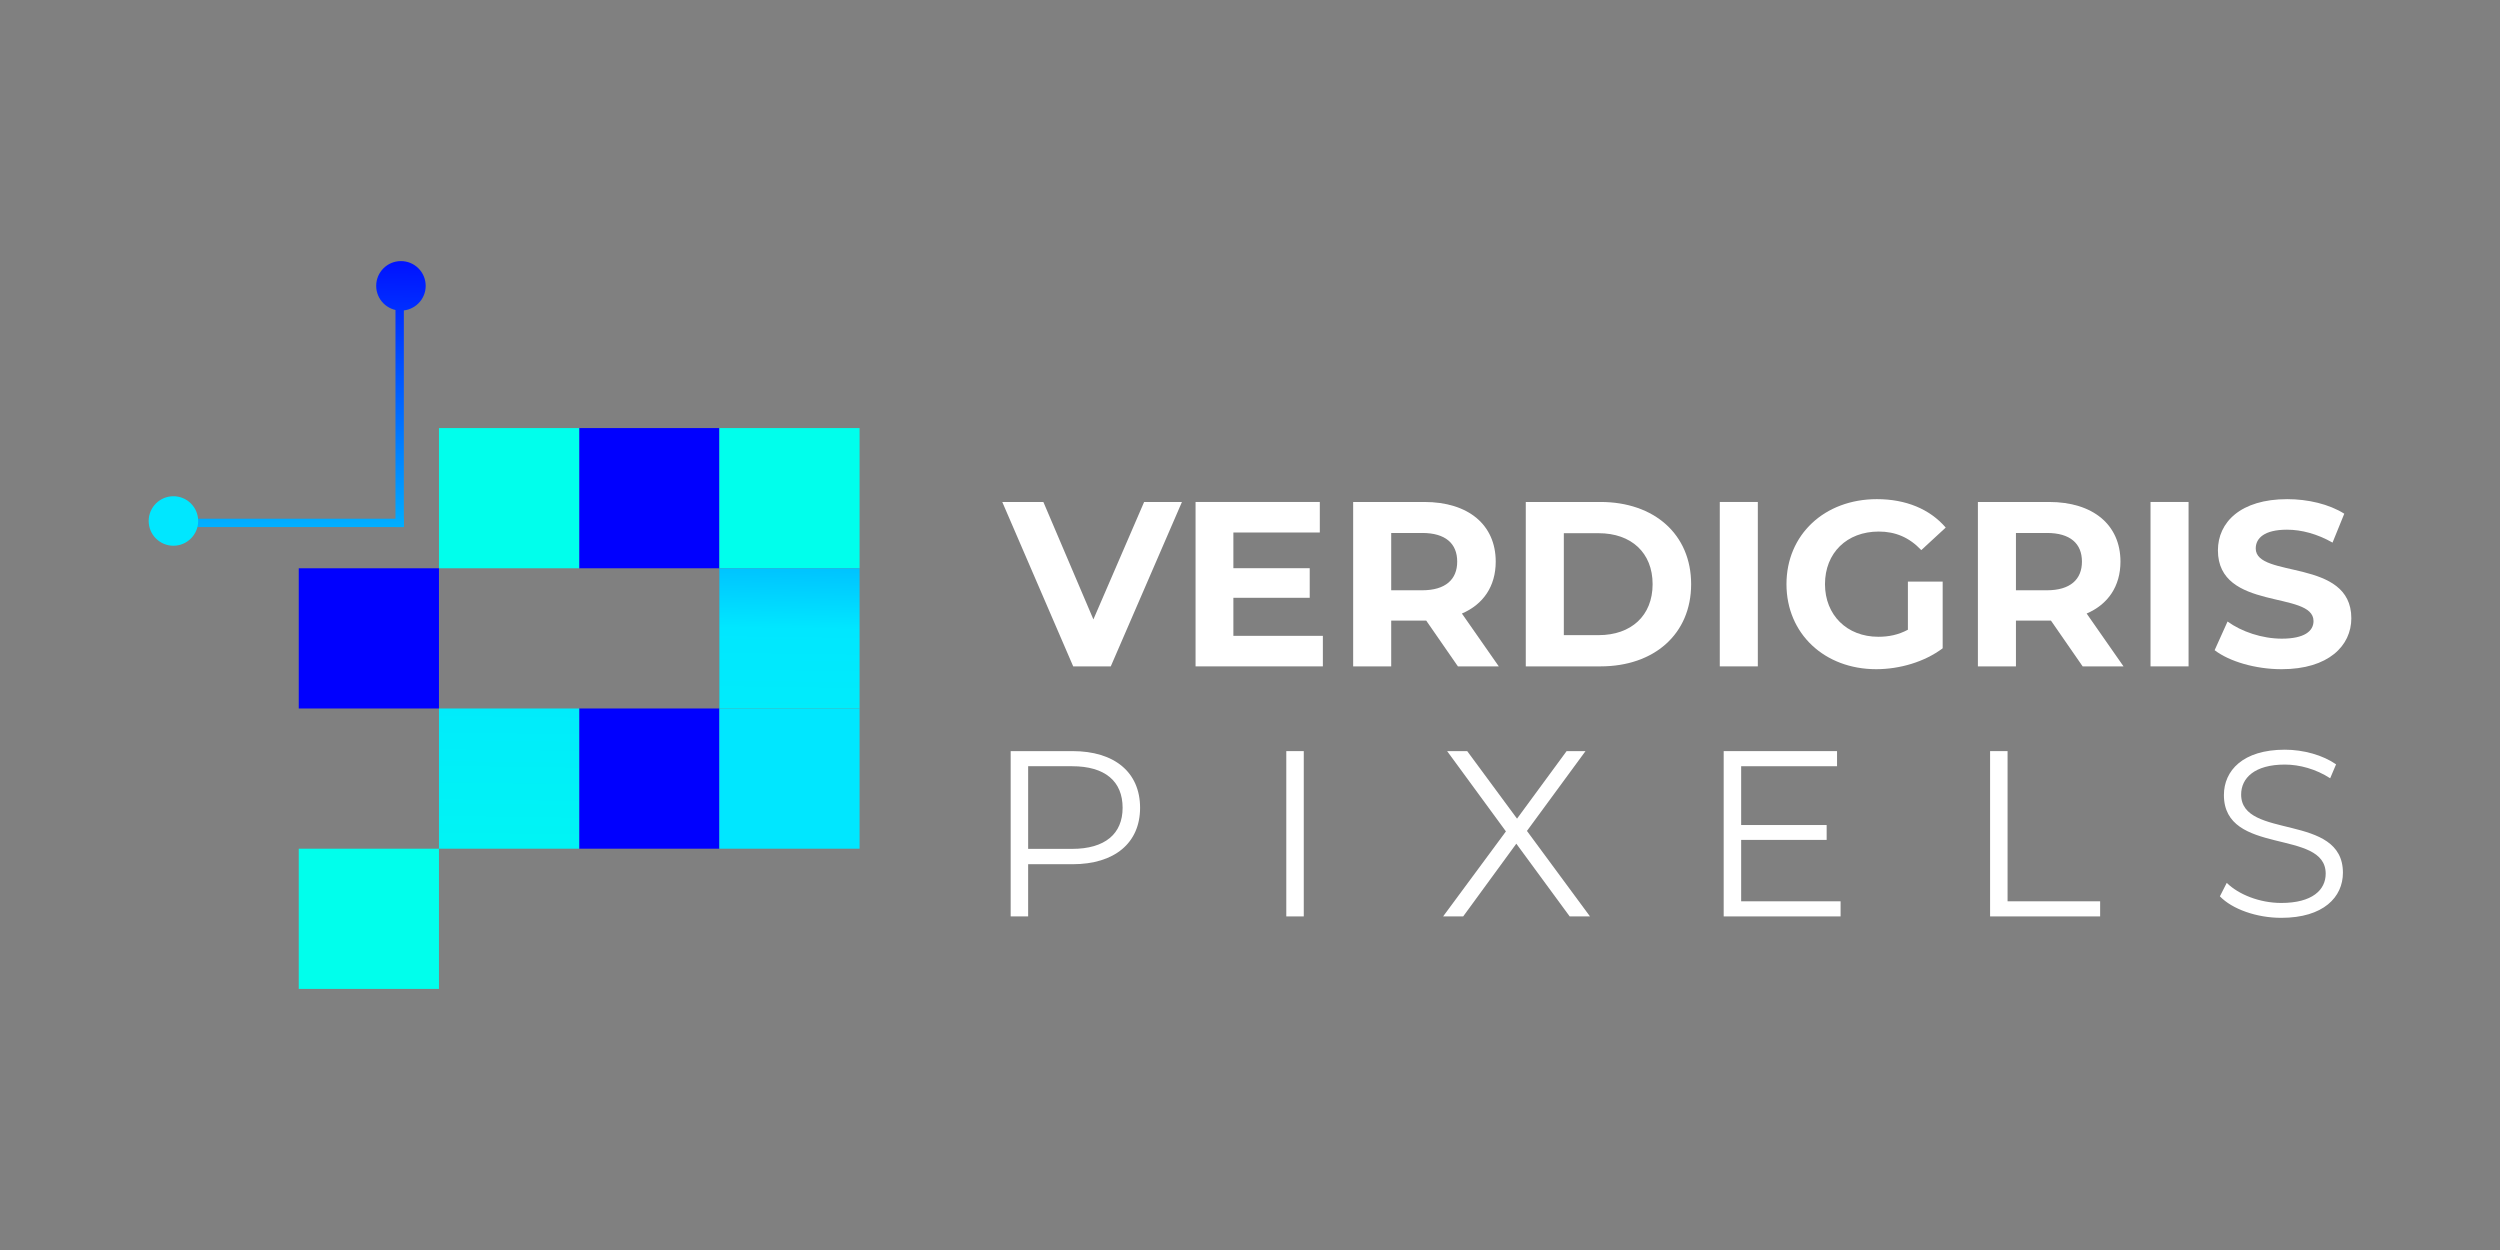
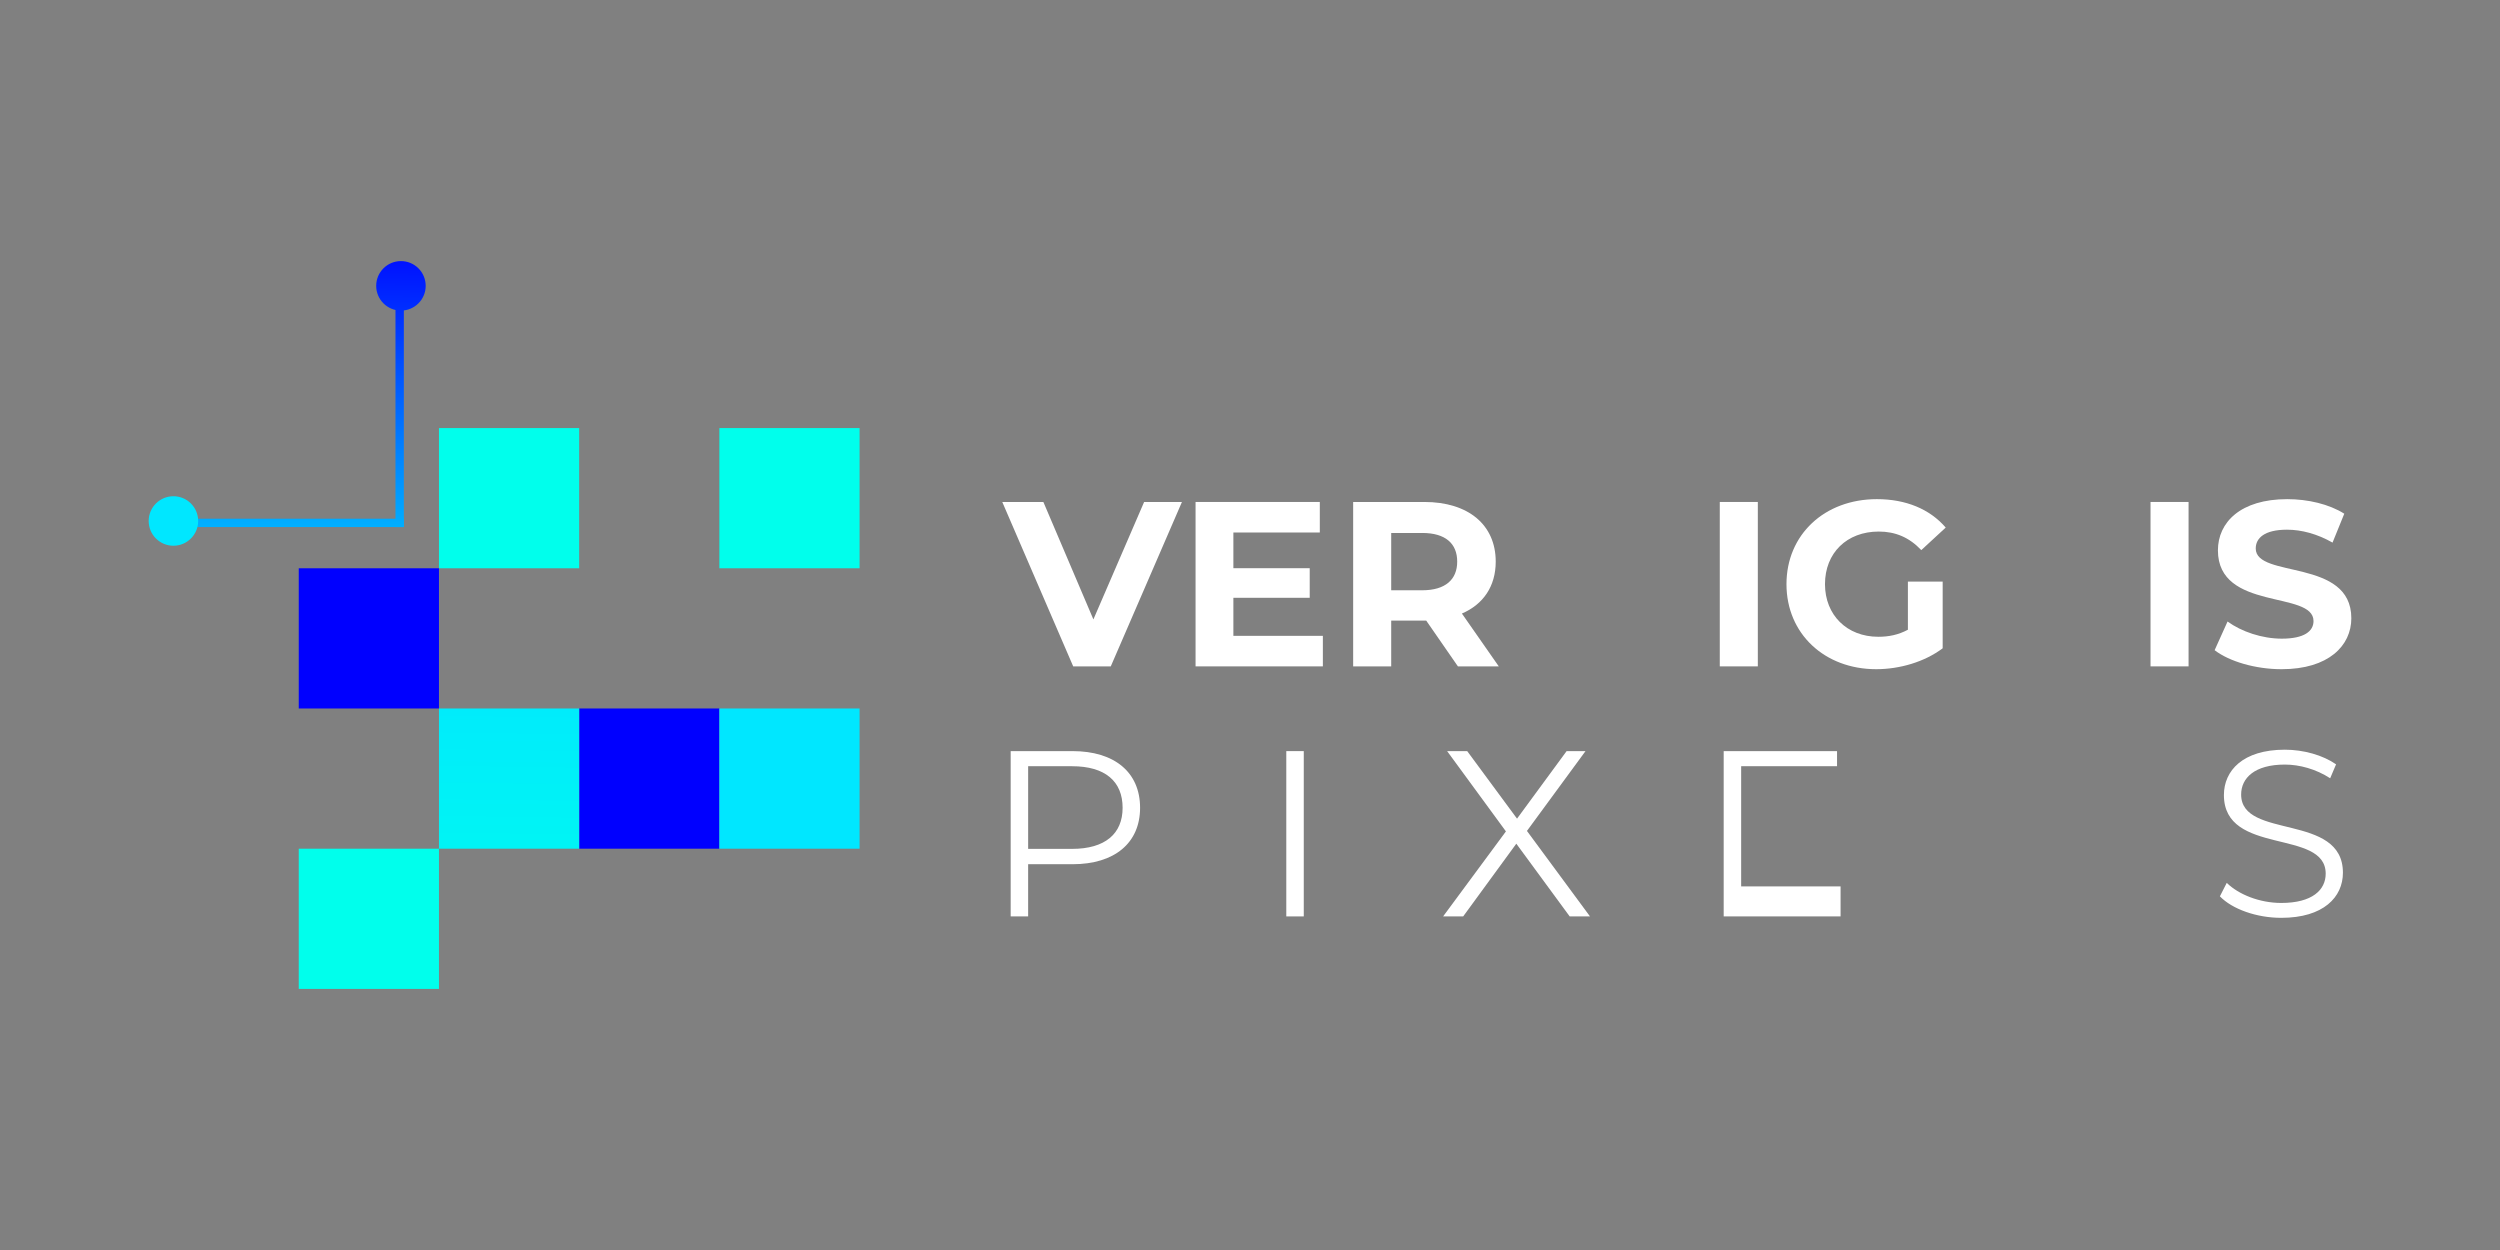
<svg xmlns="http://www.w3.org/2000/svg" xmlns:xlink="http://www.w3.org/1999/xlink" id="a" data-name="Layer 1" viewBox="0 0 1000 500">
  <rect x="0" y="0" width="1000" height="500" fill="#808080" stroke="none" />
  <defs>
    <linearGradient id="b" x1="156.579" y1="409.505" x2="160.835" y2="92.44" gradientUnits="userSpaceOnUse">
      <stop offset="0" stop-color="#00ffec" />
      <stop offset=".505" stop-color="#00e7ff" />
      <stop offset="1" stop-color="blue" />
    </linearGradient>
    <linearGradient id="c" x1="112.77" y1="408.917" x2="117.026" y2="91.852" xlink:href="#b" />
    <linearGradient id="d" x1="156.415" y1="409.503" x2="160.671" y2="92.438" xlink:href="#b" />
    <linearGradient id="e" x1="202.301" y1="410.119" x2="206.557" y2="93.054" xlink:href="#b" />
    <linearGradient id="f" x1="313.694" y1="411.614" x2="317.95" y2="94.549" xlink:href="#b" />
  </defs>
  <rect x="158.194" y="118.657" width="3.343" height="92.168" fill="url(#b)" />
  <rect x="69.368" y="207.483" width="92.168" height="3.343" fill="url(#c)" />
  <circle cx="160.377" cy="114.337" r="9.9" fill="url(#d)" />
  <circle cx="69.368" cy="208.393" r="9.9" fill="#00e7ff" />
  <g>
-     <rect x="231.667" y="171.23" width="56.083" height="56.083" fill="blue" />
    <rect x="175.584" y="171.23" width="56.083" height="56.083" fill="#00ffec" />
    <rect x="287.75" y="171.23" width="56.083" height="56.083" fill="#00ffec" />
    <rect x="231.667" y="283.396" width="56.083" height="56.083" fill="blue" />
    <rect x="175.584" y="283.396" width="56.083" height="56.083" fill="url(#e)" />
    <rect x="287.75" y="283.396" width="56.083" height="56.083" fill="#00e7ff" />
-     <rect x="287.75" y="227.313" width="56.083" height="56.083" fill="url(#f)" />
    <rect x="119.5" y="227.313" width="56.083" height="56.083" fill="blue" />
    <rect x="119.5" y="339.479" width="56.083" height="56.083" fill="#00ffec" />
  </g>
  <g>
    <g>
      <path d="M472.778,200.787l-28.467,65.764h-15.032l-28.373-65.764h16.441l20.011,46.975,20.294-46.975h15.126Z" fill="#fff" />
      <path d="M529.145,254.339v12.213h-50.921v-65.764h49.699v12.213h-34.573v14.28h30.534v11.838h-30.534v15.22h35.795Z" fill="#fff" />
      <path d="M583.164,266.551l-12.684-18.321h-13.998v18.321h-15.219v-65.764h28.467c17.568,0,28.56,9.112,28.56,23.862,0,9.865-4.979,17.1-13.528,20.763l14.75,21.139h-16.347ZM568.883,213.187h-12.402v22.924h12.402c9.301,0,13.998-4.322,13.998-11.462,0-7.234-4.697-11.462-13.998-11.462Z" fill="#fff" />
-       <path d="M610.312,200.787h29.876c21.515,0,36.265,12.964,36.265,32.882s-14.75,32.882-36.265,32.882h-29.876v-65.764ZM639.436,254.056c13.059,0,21.608-7.797,21.608-20.387s-8.549-20.387-21.608-20.387h-13.905v40.773h13.905Z" fill="#fff" />
      <path d="M687.911,200.787h15.219v65.764h-15.219v-65.764Z" fill="#fff" />
      <path d="M763.163,232.636h13.905v26.682c-7.234,5.449-17.193,8.361-26.588,8.361-20.669,0-35.89-14.187-35.89-34.009s15.22-34.009,36.171-34.009c11.556,0,21.138,3.945,27.527,11.366l-9.77,9.02c-4.792-5.073-10.335-7.423-17.006-7.423-12.776,0-21.514,8.55-21.514,21.046,0,12.306,8.737,21.044,21.327,21.044,4.134,0,7.986-.751,11.837-2.818v-19.259Z" fill="#fff" />
-       <path d="M833.059,266.551l-12.684-18.321h-13.998v18.321h-15.219v-65.764h28.467c17.568,0,28.56,9.112,28.56,23.862,0,9.865-4.979,17.1-13.528,20.763l14.75,21.139h-16.347ZM818.778,213.187h-12.402v22.924h12.402c9.301,0,13.998-4.322,13.998-11.462,0-7.234-4.697-11.462-13.998-11.462Z" fill="#fff" />
      <path d="M860.208,200.787h15.219v65.764h-15.219v-65.764Z" fill="#fff" />
      <path d="M885.853,260.069l5.167-11.462c5.543,4.041,13.81,6.859,21.702,6.859,9.019,0,12.683-3.007,12.683-7.046,0-12.308-38.238-3.852-38.238-28.279,0-11.179,9.019-20.48,27.716-20.48,8.267,0,16.723,1.972,22.829,5.824l-4.697,11.556c-6.106-3.475-12.401-5.166-18.226-5.166-9.02,0-12.496,3.382-12.496,7.516,0,12.119,38.238,3.758,38.238,27.903,0,10.992-9.114,20.387-27.903,20.387-10.429,0-20.951-3.101-26.776-7.61Z" fill="#fff" />
    </g>
    <g>
      <path d="M456.033,323.114c0,14.075-10.201,22.576-27.015,22.576h-17.759v20.875h-6.989v-66.12h24.748c16.813,0,27.015,8.501,27.015,22.67ZM449.043,323.114c0-10.579-6.991-16.624-20.215-16.624h-17.569v33.059h17.569c13.224,0,20.215-6.045,20.215-16.435Z" fill="#fff" />
      <path d="M514.517,300.445h6.989v66.12h-6.989v-66.12Z" fill="#fff" />
      <path d="M627.874,366.565l-21.348-29.093-21.253,29.093h-8.028l25.126-34.005-23.52-32.115h8.029l19.931,27.014,19.836-27.014h7.556l-23.425,31.926,25.22,34.195h-8.123Z" fill="#fff" />
-       <path d="M736.232,360.52v6.045h-46.757v-66.12h45.34v6.045h-38.351v23.52h34.195v5.95h-34.195v24.56h39.768Z" fill="#fff" />
-       <path d="M796.036,300.445h6.991v60.075h37.028v6.045h-44.019v-66.12Z" fill="#fff" />
+       <path d="M736.232,360.52v6.045h-46.757v-66.12h45.34v6.045h-38.351v23.52h34.195h-34.195v24.56h39.768Z" fill="#fff" />
      <path d="M887.957,358.536l2.739-5.384c4.724,4.629,13.13,8.029,21.82,8.029,12.375,0,17.759-5.195,17.759-11.712,0-18.136-40.712-6.992-40.712-31.456,0-9.728,7.557-18.136,24.371-18.136,7.463,0,15.208,2.173,20.497,5.856l-2.361,5.573c-5.668-3.683-12.28-5.478-18.136-5.478-12.091,0-17.475,5.384-17.475,11.995,0,18.136,40.711,7.179,40.711,31.267,0,9.728-7.745,18.042-24.653,18.042-9.918,0-19.647-3.496-24.559-8.597Z" fill="#fff" />
    </g>
  </g>
</svg>